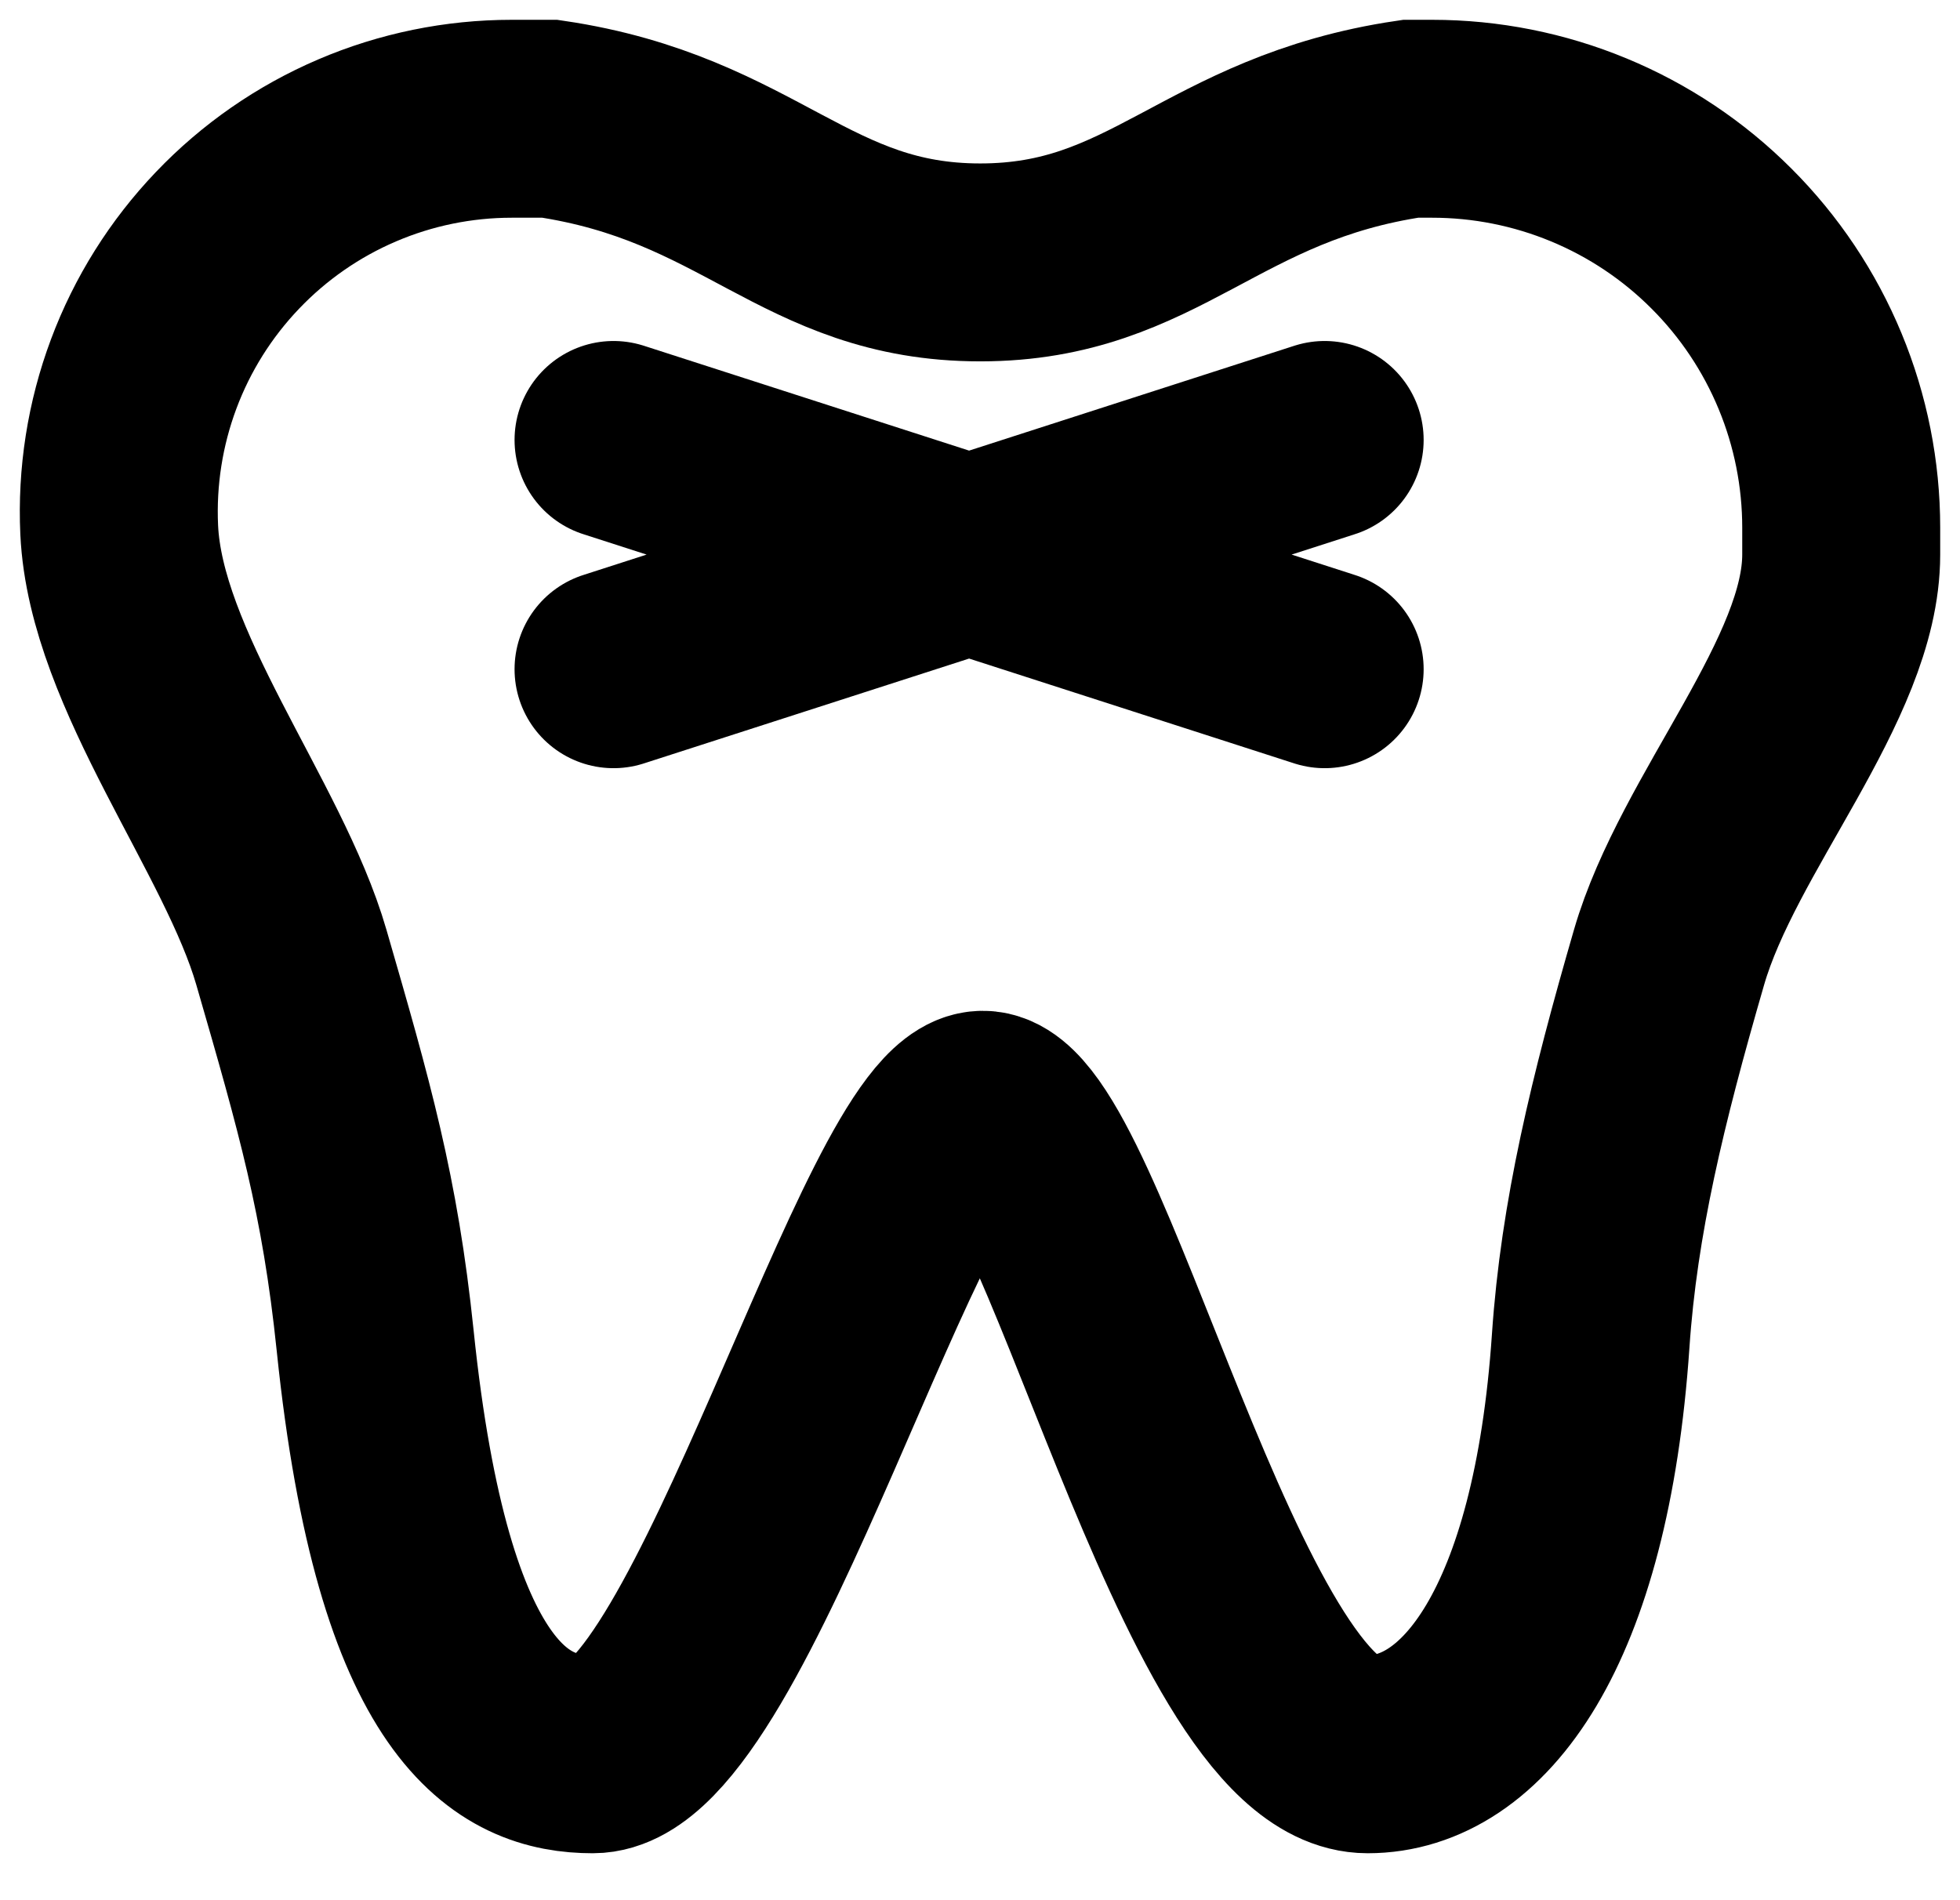
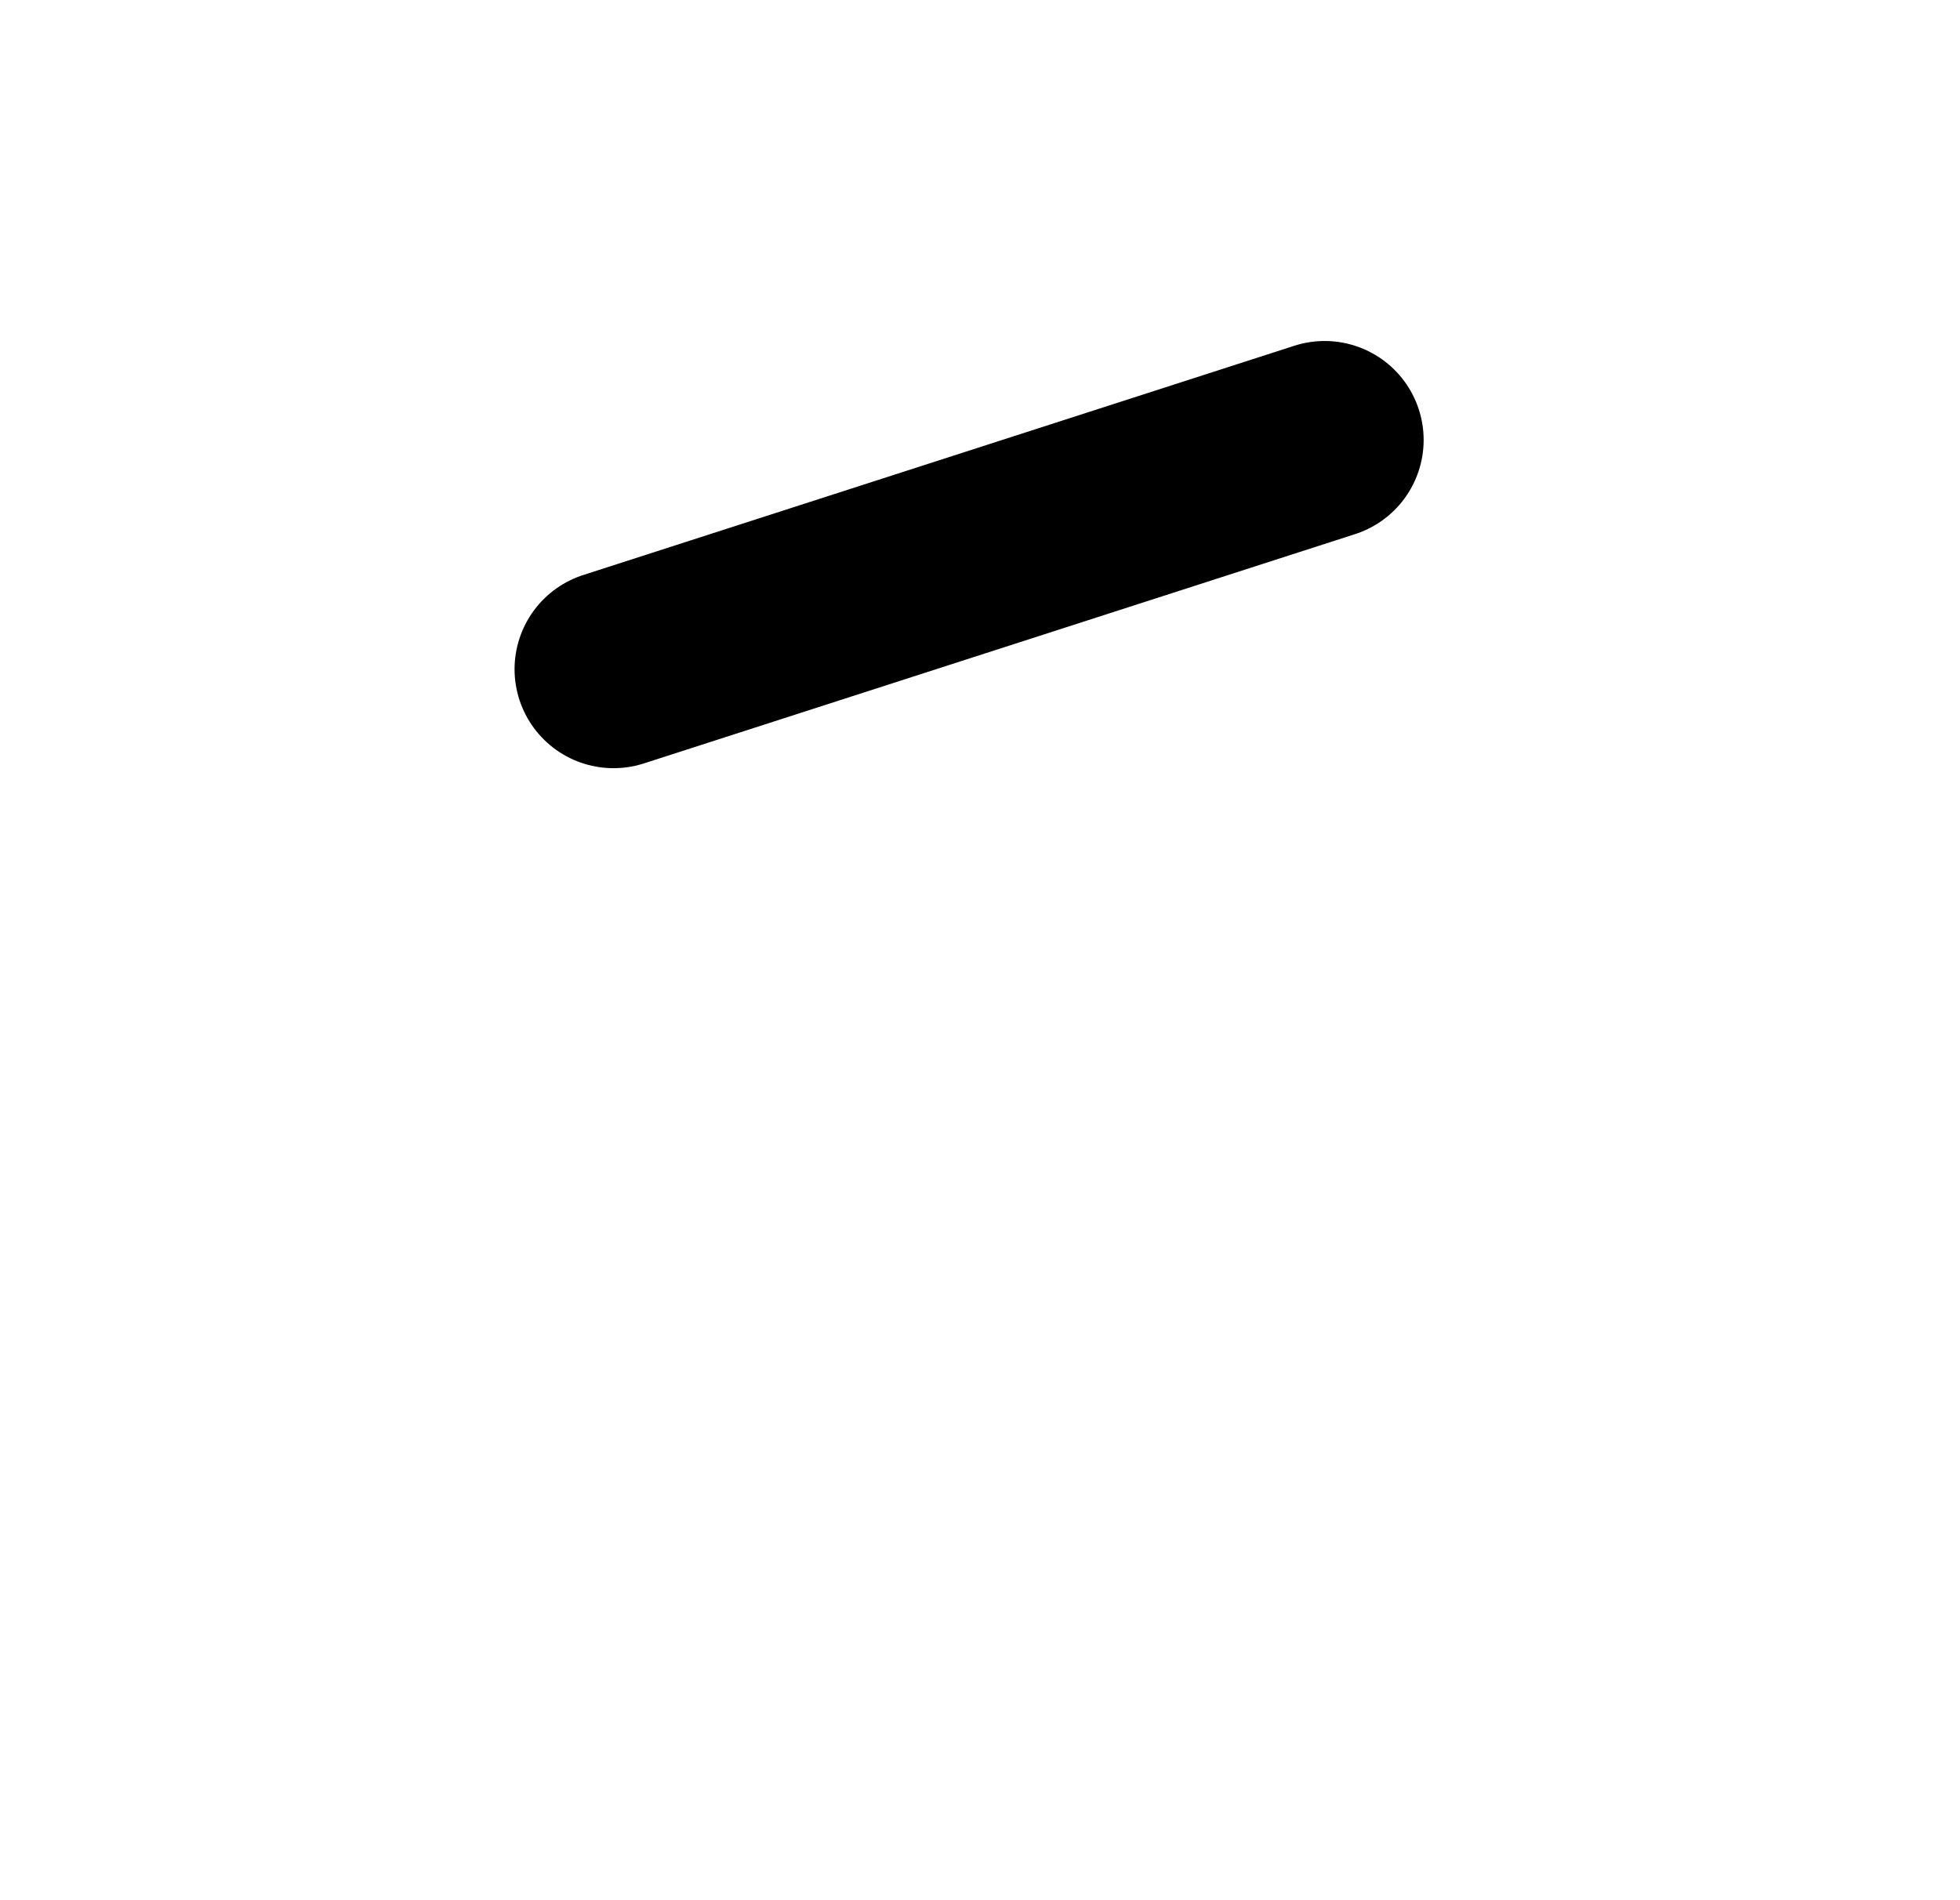
<svg xmlns="http://www.w3.org/2000/svg" width="33" height="32" viewBox="0 0 33 32" fill="none">
-   <path d="M8.615 2H9.258C12.639 2.5 13.556 4.419 16.504 4.419C19.451 4.419 20.368 2.5 23.75 2H24.114C25.018 2 25.914 2.178 26.749 2.524C27.585 2.87 28.344 3.377 28.983 4.017C29.623 4.656 30.13 5.415 30.476 6.251C30.822 7.086 31 7.982 31 8.886V9.34C31 11.444 28.76 13.846 28.101 16.122C27.401 18.538 26.922 20.514 26.782 22.581C26.452 27.423 24.801 29.543 23.027 29.543C20.378 29.543 18.027 18.689 16.549 18.689C15.071 18.689 12.139 29.543 9.98 29.543C8.663 29.543 6.958 28.764 6.317 22.581C6.062 20.12 5.631 18.628 4.906 16.122C4.269 13.918 2.117 11.286 2.007 8.923C1.966 8.029 2.106 7.136 2.419 6.298C2.732 5.46 3.212 4.695 3.83 4.048C4.448 3.4 5.19 2.885 6.013 2.533C6.835 2.181 7.721 2 8.615 2Z" stroke="black" stroke-width="3.333" />
-   <path d="M10.33 7.409L22.303 11.27M10.33 11.27L22.303 7.409" stroke="black" stroke-width="3.333" stroke-linecap="round" />
+   <path d="M10.33 7.409M10.33 11.27L22.303 7.409" stroke="black" stroke-width="3.333" stroke-linecap="round" />
</svg>